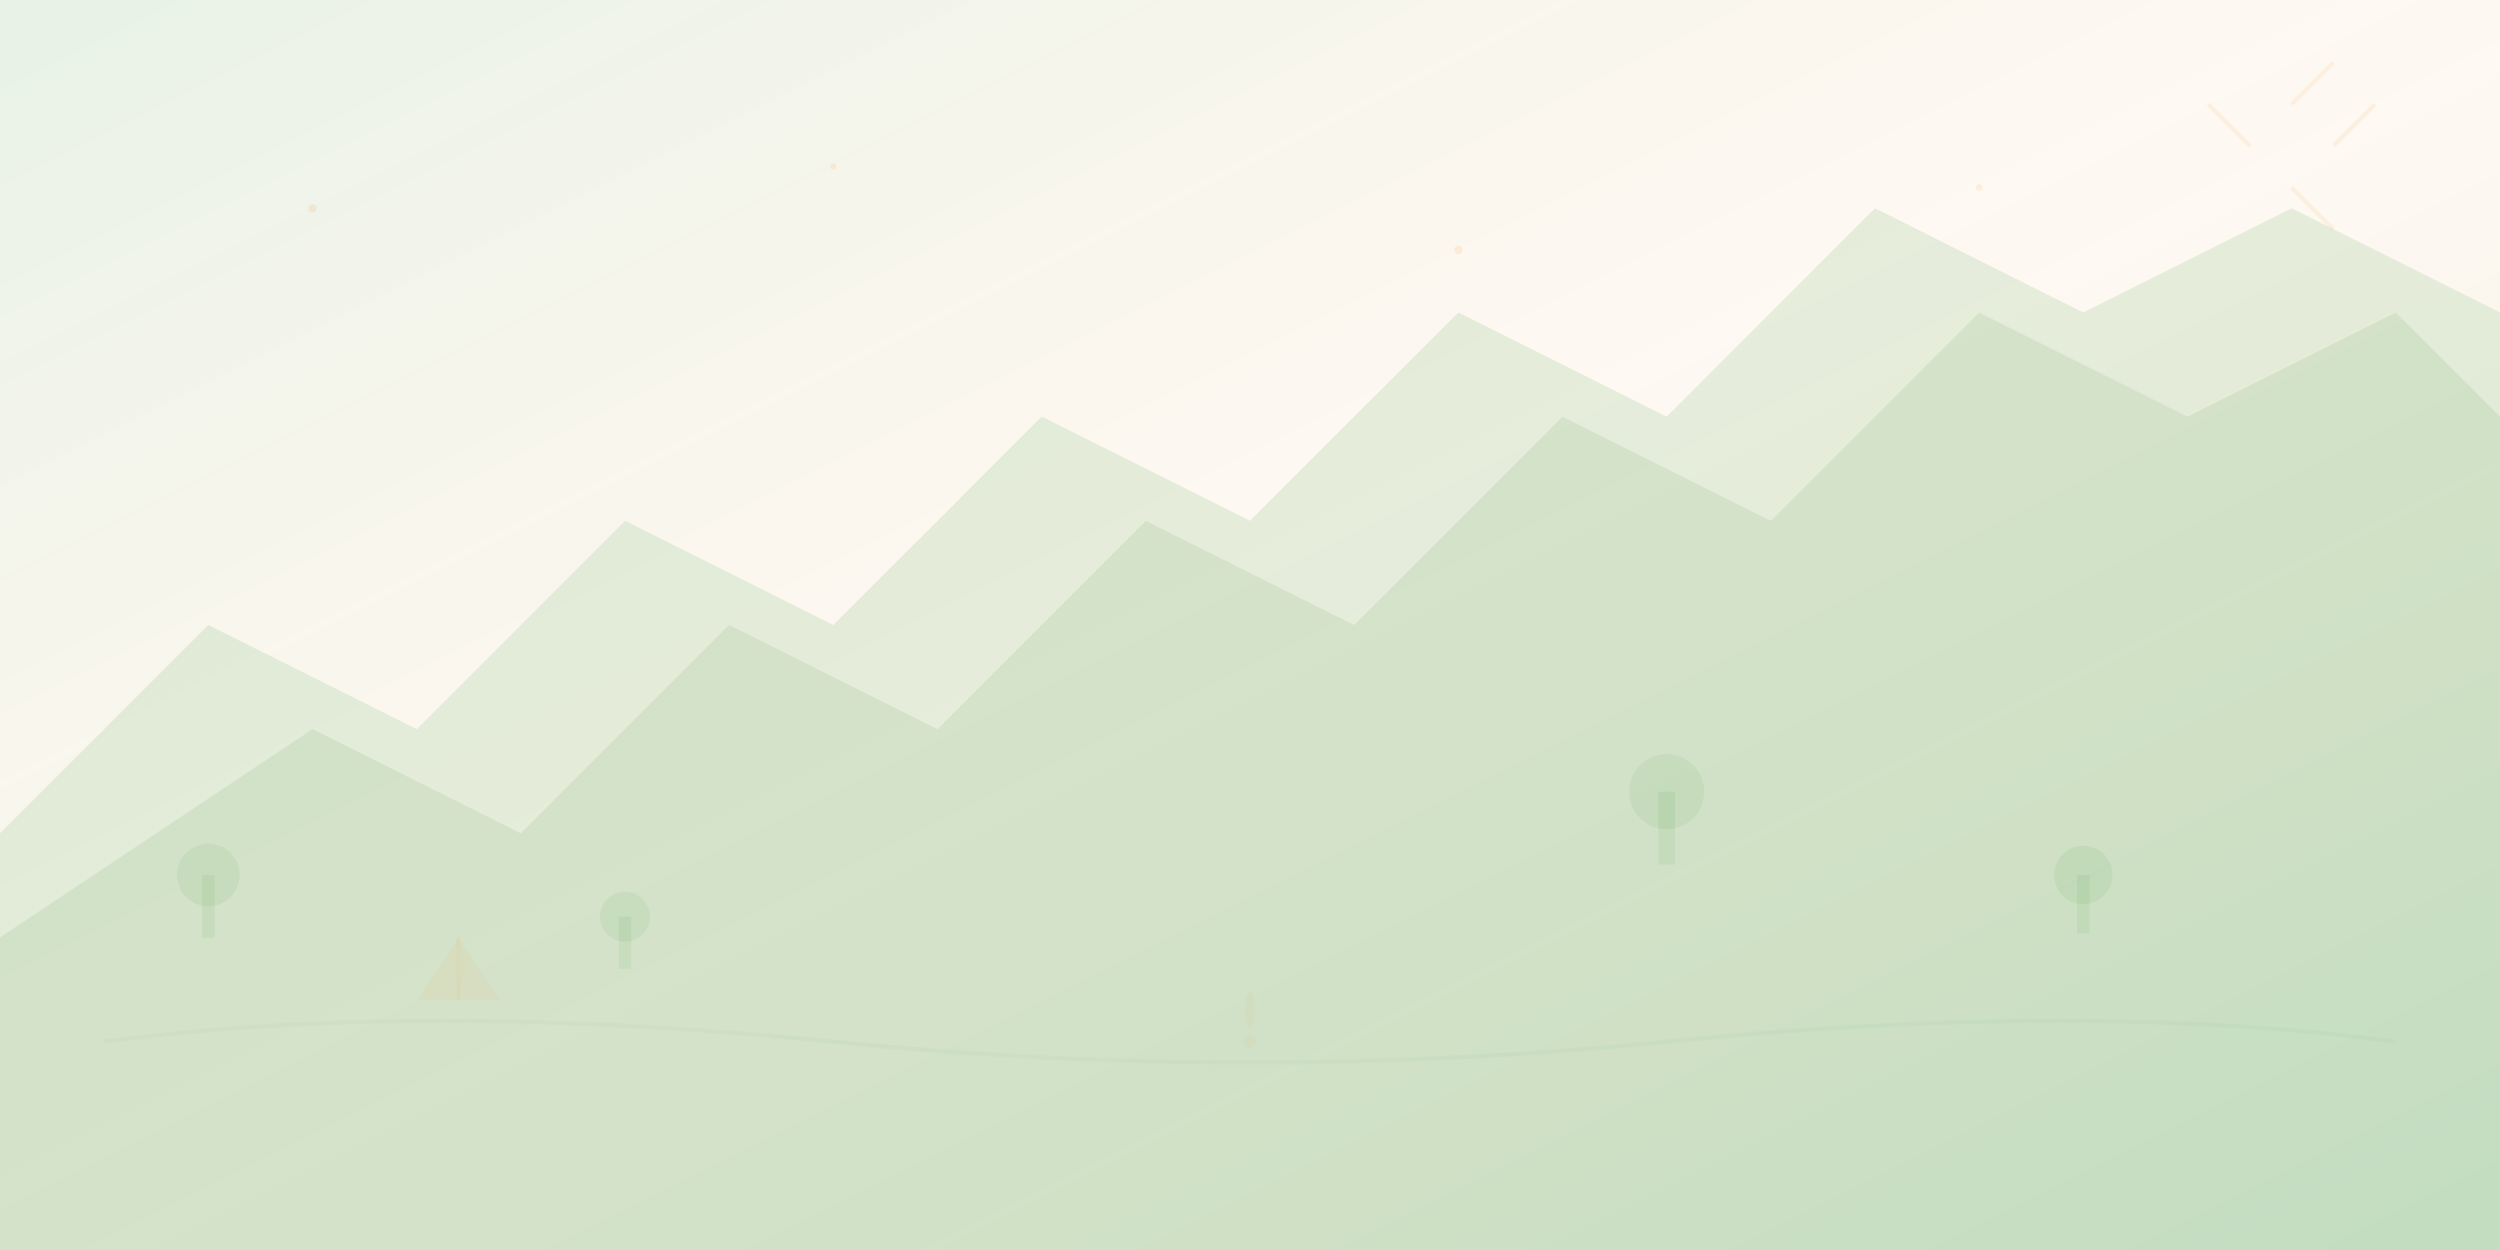
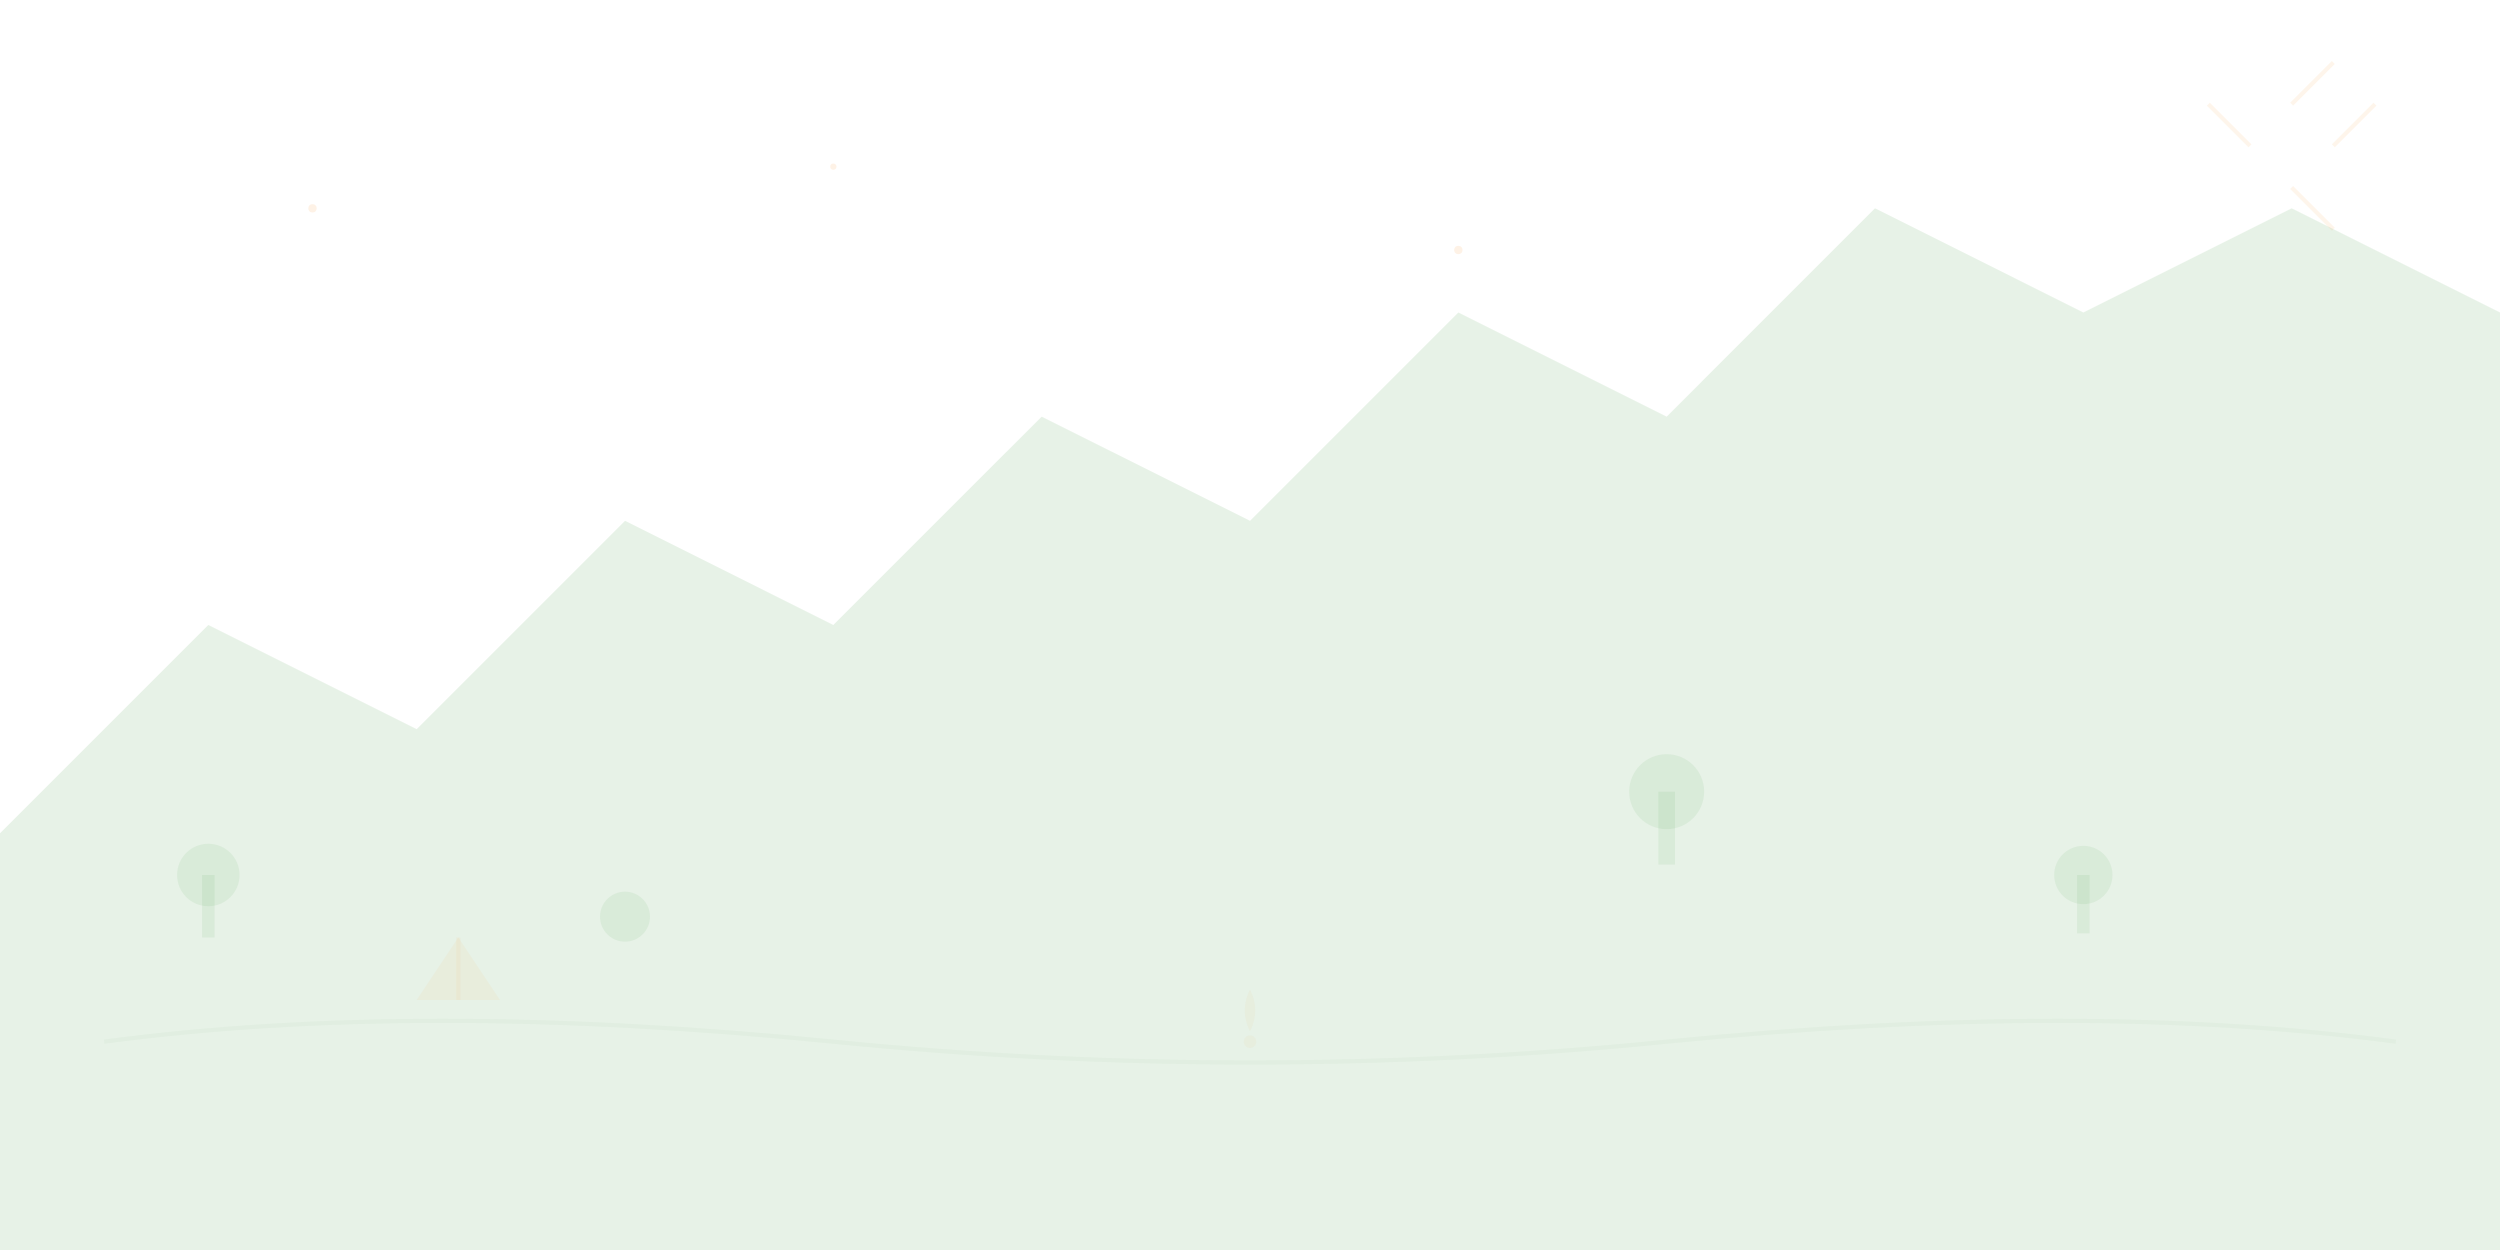
<svg xmlns="http://www.w3.org/2000/svg" width="1200" height="600" viewBox="0 0 1200 600" fill="none">
  <defs>
    <linearGradient id="skyGradient" x1="0%" y1="0%" x2="100%" y2="100%">
      <stop offset="0%" style="stop-color:#0f7a0b;stop-opacity:0.1" />
      <stop offset="50%" style="stop-color:#f57e00;stop-opacity:0.05" />
      <stop offset="100%" style="stop-color:#0f7a0b;stop-opacity:0.1" />
    </linearGradient>
  </defs>
-   <rect width="1200" height="600" fill="url(#skyGradient)" />
  <path d="M0 400 L100 300 L200 350 L300 250 L400 300 L500 200 L600 250 L700 150 L800 200 L900 100 L1000 150 L1100 100 L1200 150 L1200 600 L0 600 Z" fill="#0f7a0b" opacity="0.1" />
-   <path d="M0 450 L150 350 L250 400 L350 300 L450 350 L550 250 L650 300 L750 200 L850 250 L950 150 L1050 200 L1150 150 L1200 200 L1200 600 L0 600 Z" fill="#0f7a0b" opacity="0.08" />
  <circle cx="100" cy="420" r="15" fill="#0f7a0b" opacity="0.06" />
  <rect x="97" y="420" width="6" height="30" fill="#0f7a0b" opacity="0.06" />
  <circle cx="300" cy="440" r="12" fill="#0f7a0b" opacity="0.06" />
-   <rect x="297" y="440" width="6" height="25" fill="#0f7a0b" opacity="0.06" />
  <circle cx="800" cy="380" r="18" fill="#0f7a0b" opacity="0.06" />
  <rect x="796" y="380" width="8" height="35" fill="#0f7a0b" opacity="0.06" />
  <circle cx="1000" cy="420" r="14" fill="#0f7a0b" opacity="0.06" />
  <rect x="997" y="420" width="6" height="28" fill="#0f7a0b" opacity="0.06" />
  <path d="M200 480 L220 450 L240 480 Z" fill="#f57e00" opacity="0.05" />
  <line x1="220" y1="450" x2="220" y2="480" stroke="#f57e00" stroke-width="2" opacity="0.05" />
  <circle cx="600" cy="500" r="3" fill="#f57e00" opacity="0.04" />
  <path d="M600 495 Q605 485 600 475 Q595 485 600 495" fill="#f57e00" opacity="0.04" />
  <path d="M50 500 Q200 480 400 500 Q600 520 800 500 Q1000 480 1150 500" stroke="#0f7a0b" stroke-width="2" opacity="0.03" fill="none" />
  <circle cx="150" cy="100" r="2" fill="#f57e00" opacity="0.1" />
  <circle cx="400" cy="80" r="1.5" fill="#f57e00" opacity="0.1" />
  <circle cx="700" cy="120" r="2" fill="#f57e00" opacity="0.1" />
-   <circle cx="950" cy="90" r="1.5" fill="#f57e00" opacity="0.1" />
  <path d="M1100 50 L1120 30 M1080 70 L1060 50 M1120 70 L1140 50 M1100 90 L1120 110" stroke="#f57e00" stroke-width="2" opacity="0.08" />
</svg>